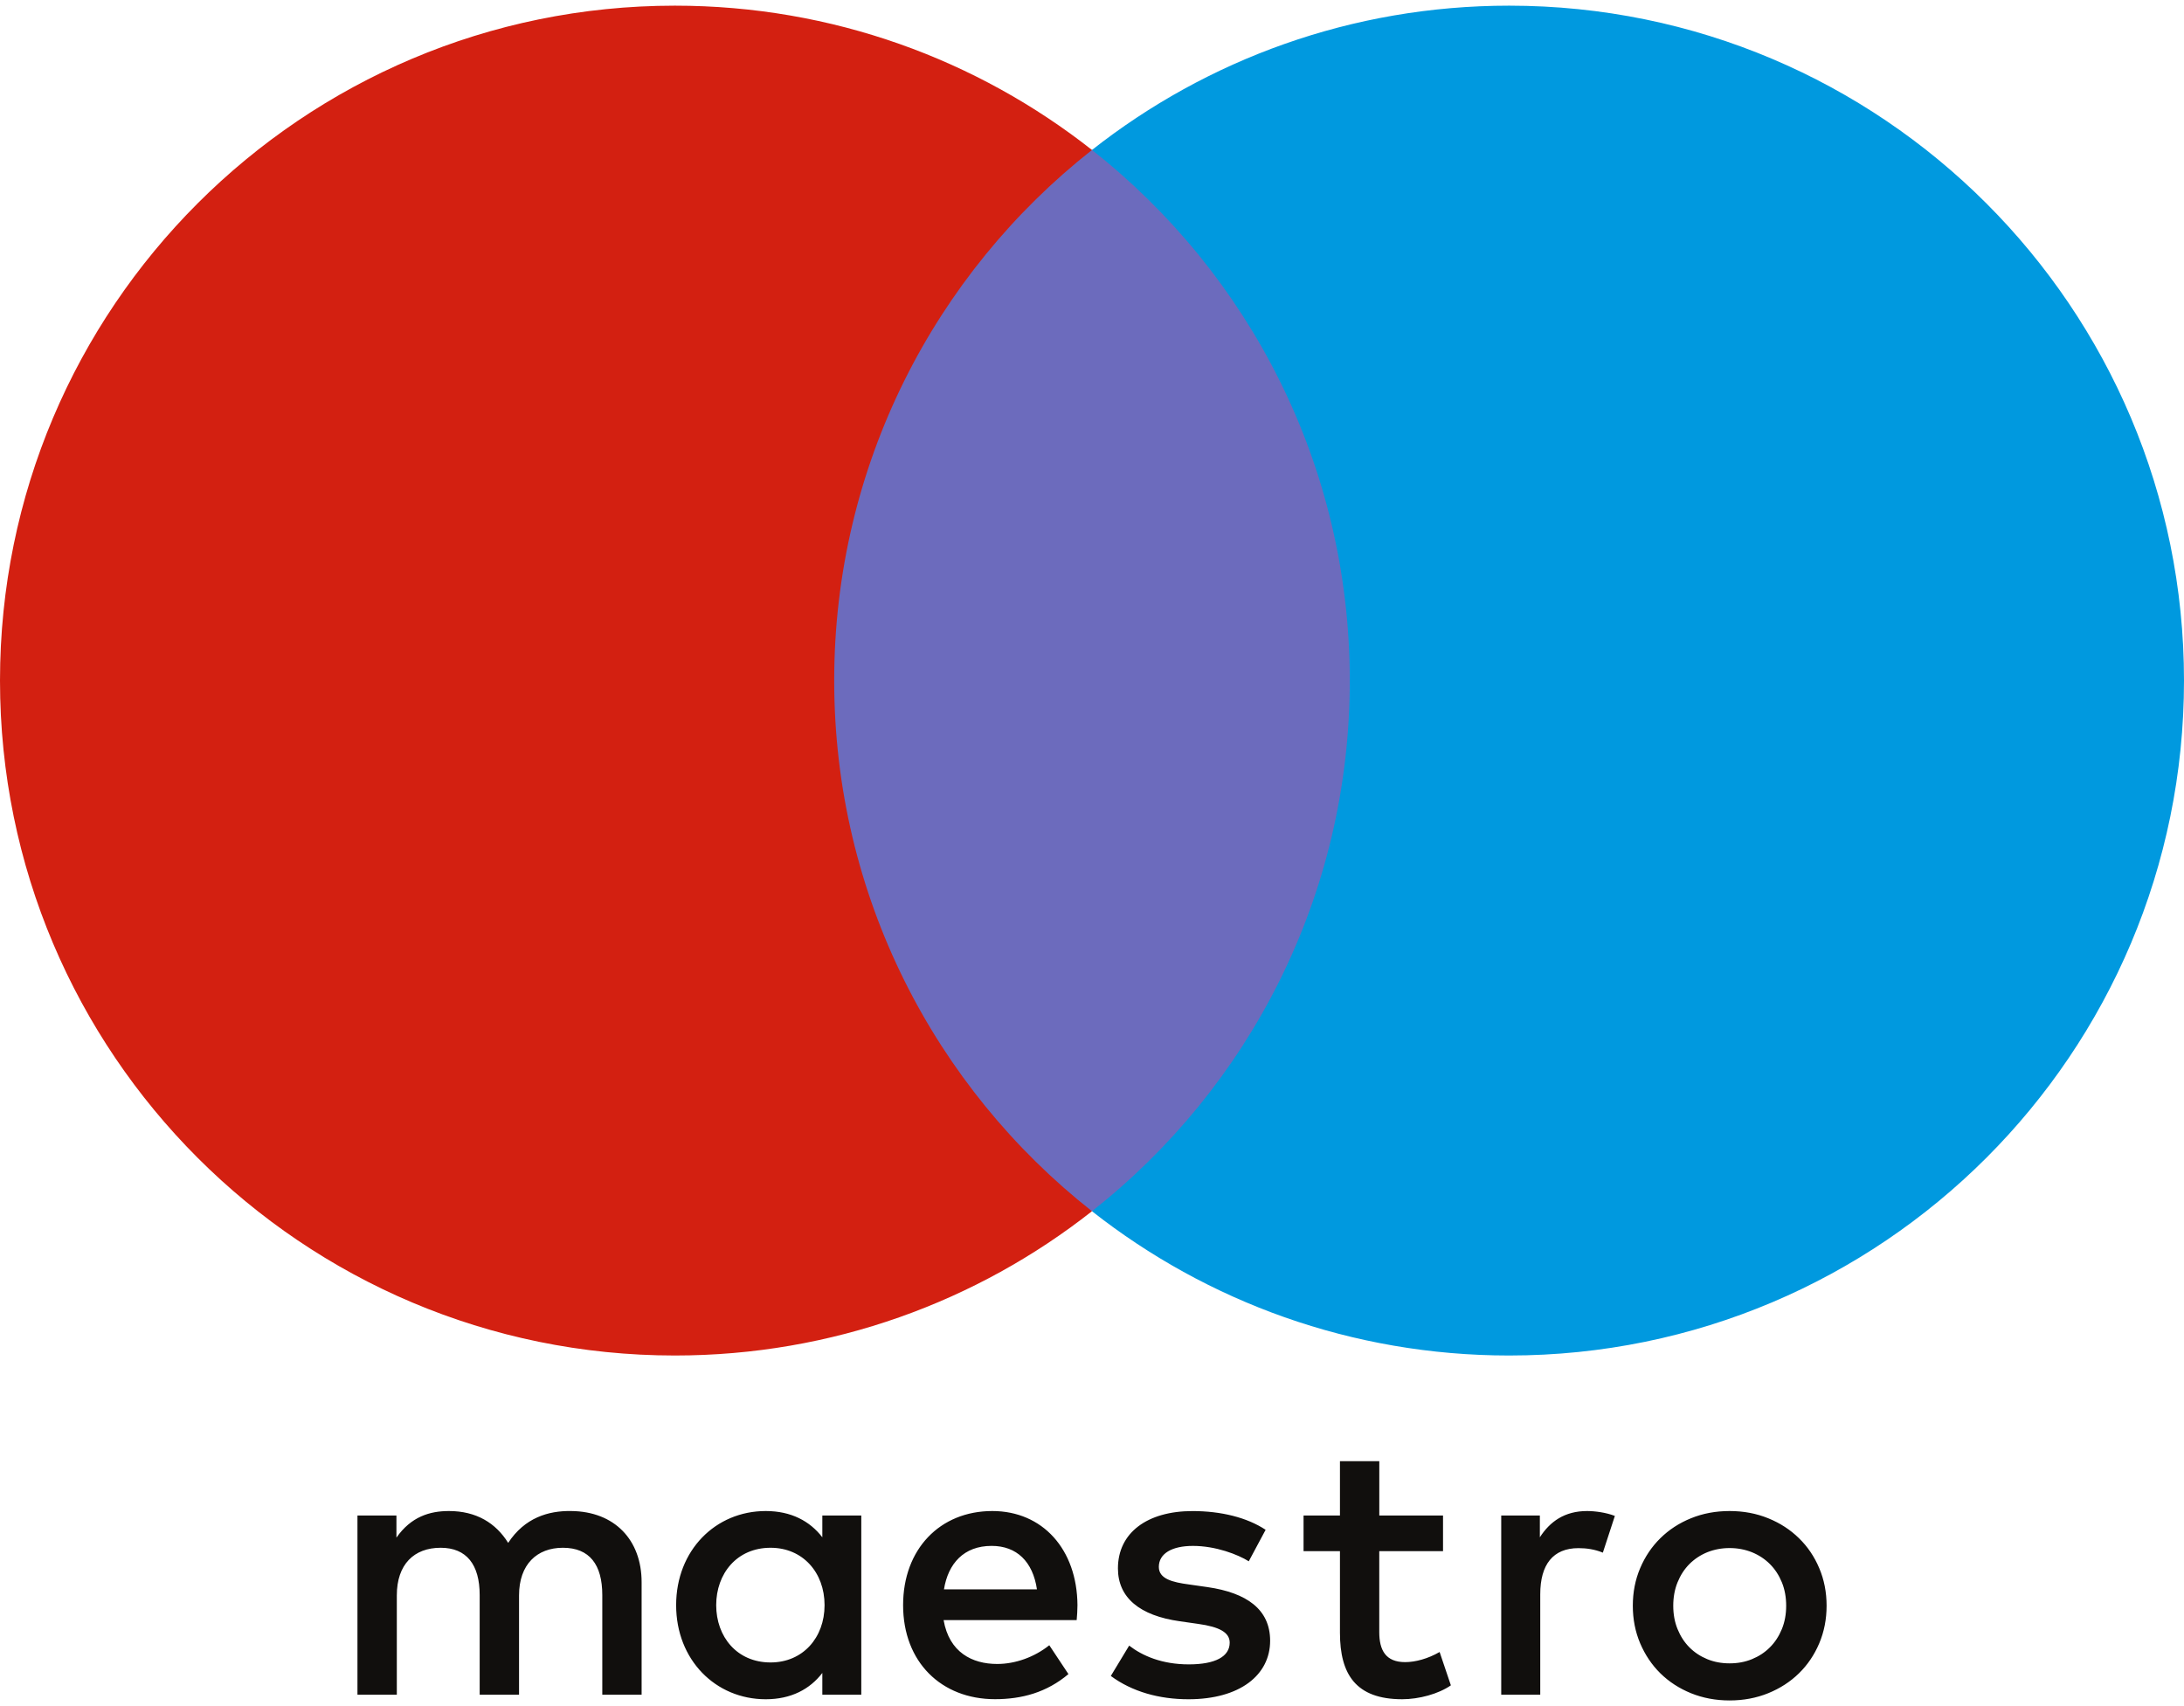
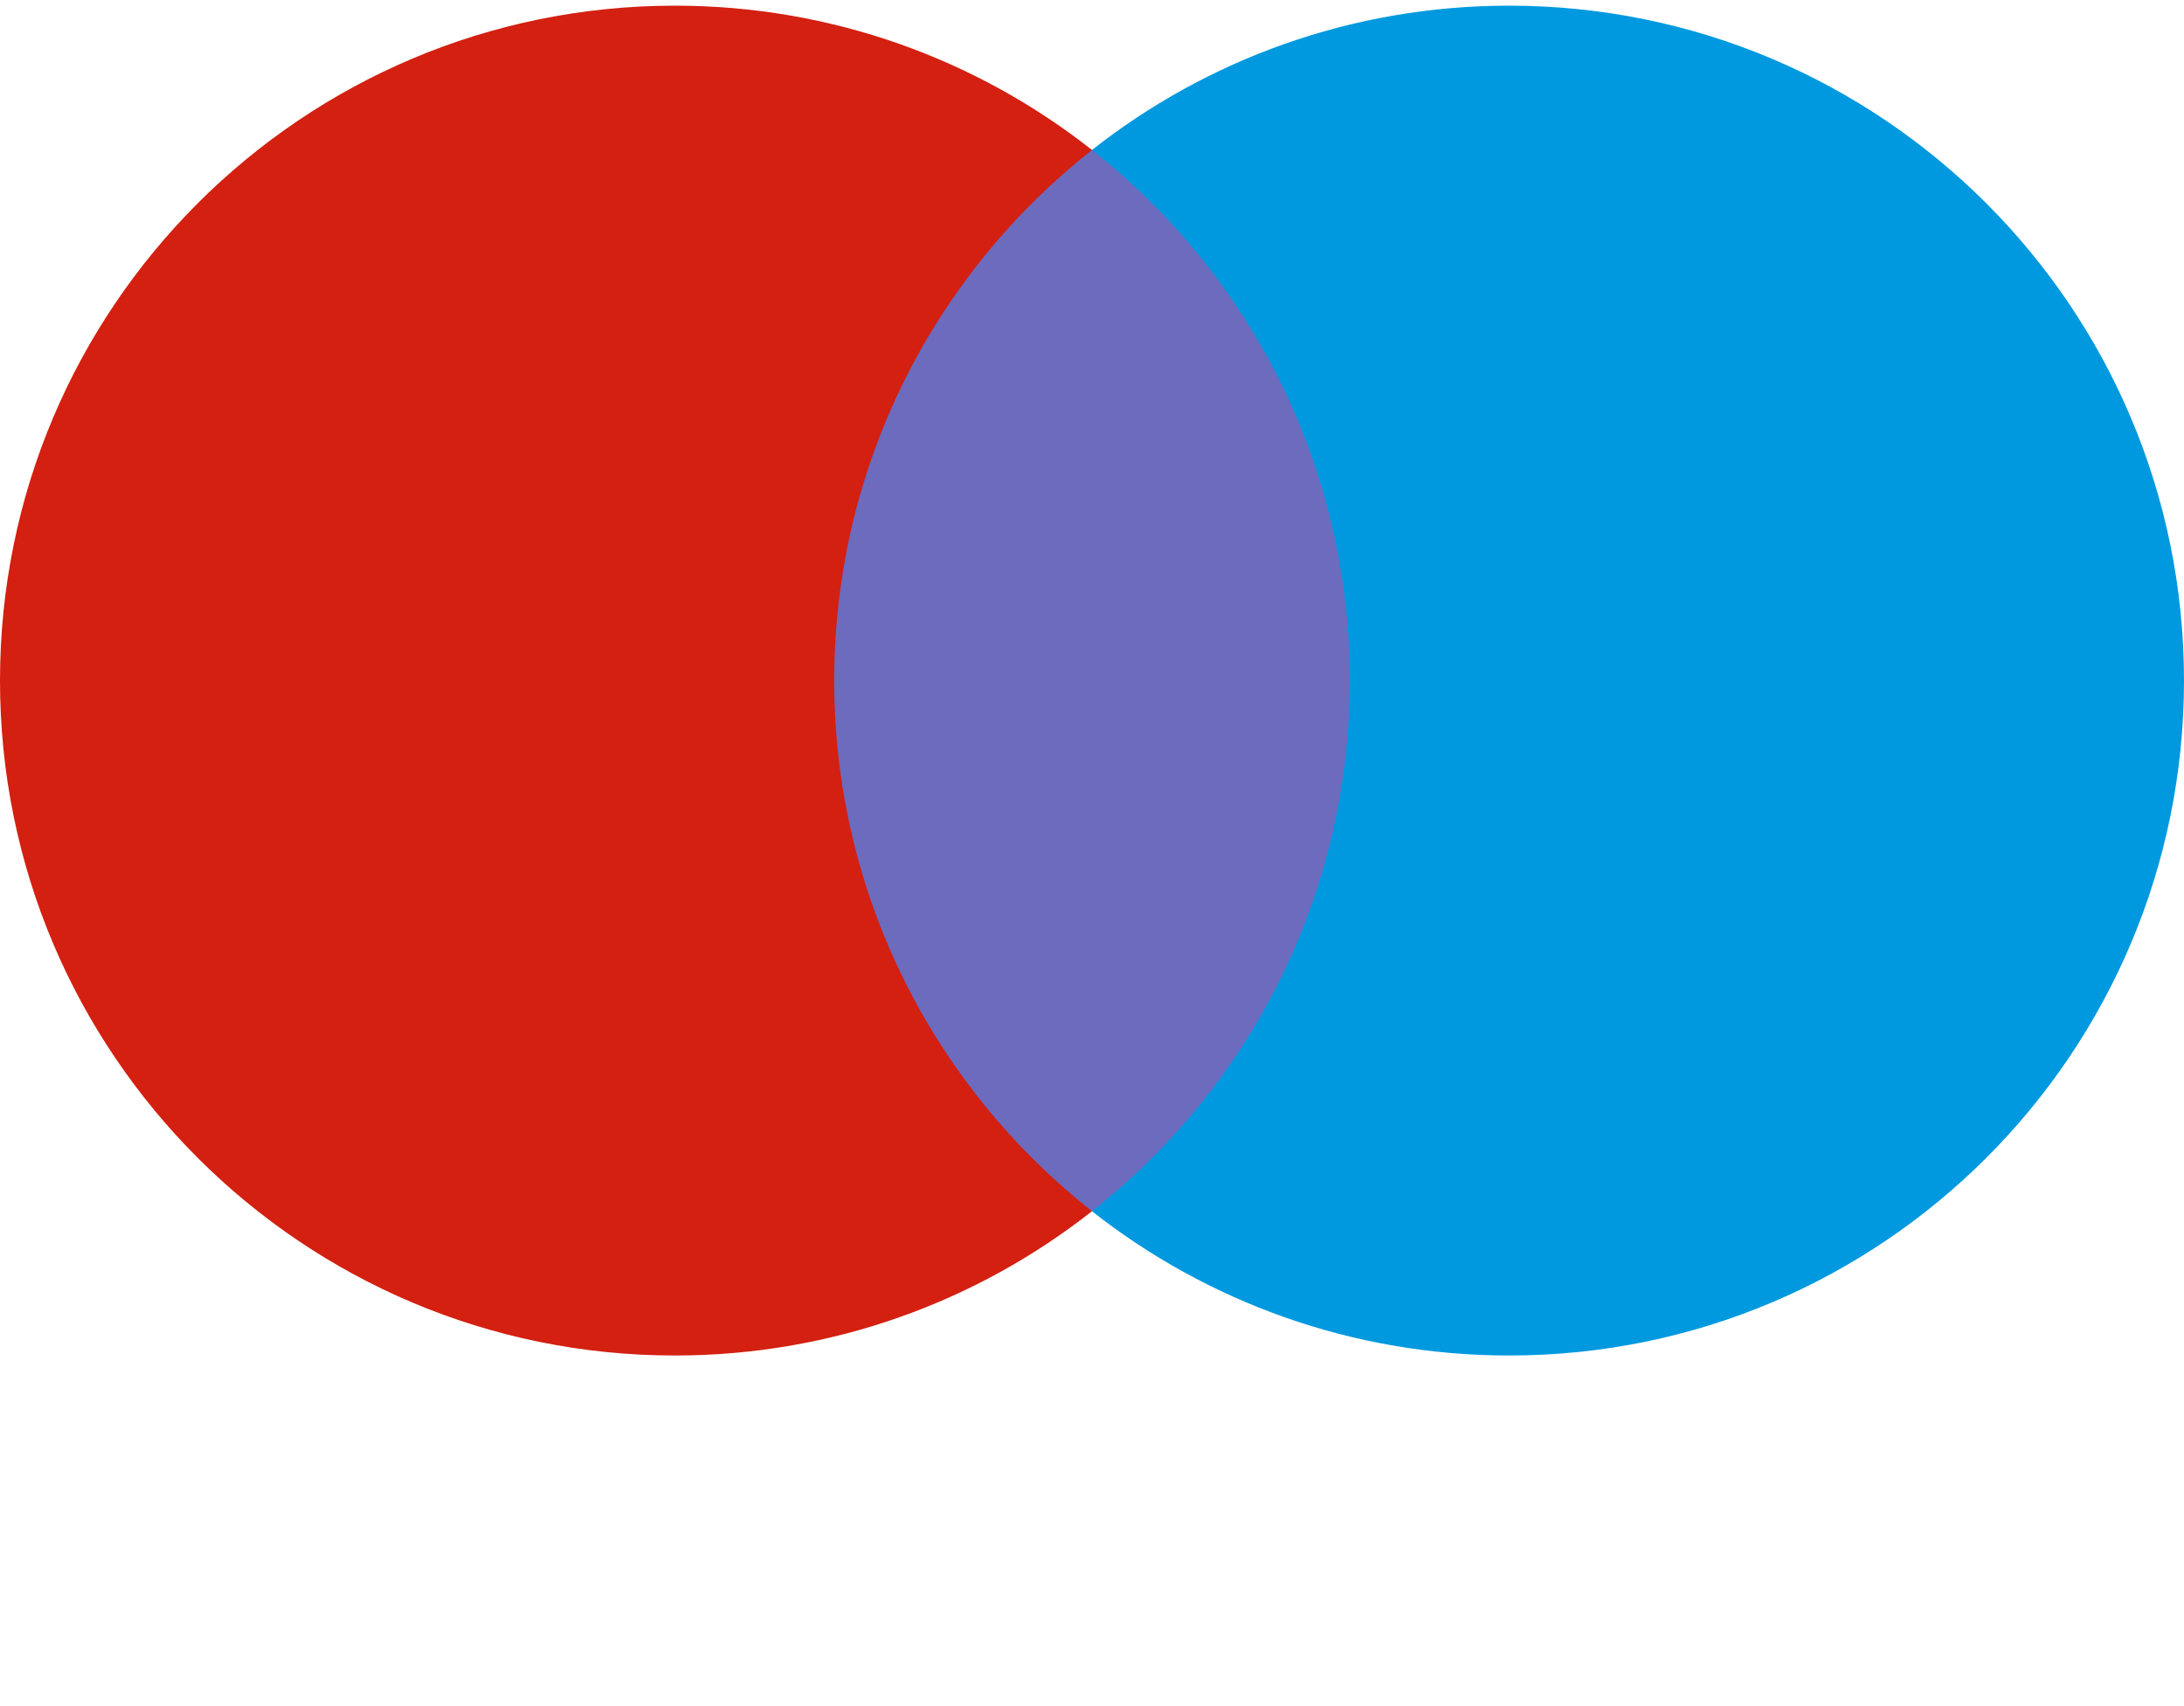
<svg xmlns="http://www.w3.org/2000/svg" version="1.1" x="0px" y="0px" width="128px" height="100px" viewBox="0 -0.332 128 100" enable-background="new 0 -0.332 128 100" xml:space="preserve">
  <defs>
</defs>
  <polygon fill="#6C6BBD" points="81.306,70.658 46.694,70.658 46.694,8.457 81.306,8.457 " />
  <path fill="#D32011" d="M48.891,39.559c0-12.618,5.908-23.857,15.108-31.101  C57.271,3.162,48.781,0,39.553,0C17.708,0,0,17.711,0,39.559  c0,21.85,17.708,39.559,39.553,39.559c9.228,0,17.718-3.162,24.446-8.457  C54.799,63.416,48.891,52.176,48.891,39.559" />
  <path fill="#0099DF" d="M128,39.559c0,21.85-17.708,39.559-39.554,39.559  c-9.227,0-17.718-3.162-24.448-8.457c9.203-7.244,15.11-18.484,15.11-31.102  c0-12.618-5.907-23.857-15.11-31.101C70.729,3.162,79.22,0,88.446,0  C110.292,0,128,17.711,128,39.559" />
-   <path fill="#110F0D" d="M93.017,88.234c0.461,0,1.121,0.088,1.627,0.287l-0.704,2.152  c-0.483-0.199-0.966-0.264-1.429-0.264c-1.493,0-2.24,0.965-2.24,2.701V99  h-2.287V88.498h2.264v1.275C90.841,88.852,91.698,88.234,93.017,88.234L93.017,88.234  z M84.571,90.586h-3.735v4.744c0,1.055,0.372,1.76,1.517,1.76  c0.594,0,1.341-0.199,2.02-0.594l0.66,1.955  c-0.726,0.504-1.866,0.814-2.855,0.814c-2.703,0-3.646-1.451-3.646-3.893v-4.787  h-2.133v-2.088h2.133V85.312h2.306v3.186h3.735V90.586L84.571,90.586z M55.324,92.826  c0.244-1.516,1.165-2.549,2.792-2.549c1.472,0,2.417,0.92,2.658,2.549H55.324z   M63.148,93.75c-0.022-3.275-2.045-5.516-4.99-5.516  c-3.076,0-5.229,2.24-5.229,5.516c0,3.336,2.241,5.512,5.384,5.512  c1.582,0,3.03-0.395,4.306-1.471l-1.122-1.691  c-0.878,0.703-2,1.098-3.053,1.098c-1.471,0-2.812-0.682-3.141-2.57h7.799  C63.126,94.34,63.148,94.057,63.148,93.75L63.148,93.75z M73.188,91.18  c-0.637-0.398-1.932-0.902-3.272-0.902c-1.253,0-1.999,0.461-1.999,1.23  c0,0.701,0.79,0.9,1.778,1.031l1.077,0.154  c2.285,0.332,3.668,1.297,3.668,3.145c0,1.998-1.758,3.428-4.788,3.428  c-1.716,0-3.298-0.441-4.549-1.365l1.075-1.779  c0.77,0.594,1.914,1.1,3.496,1.1c1.559,0,2.396-0.461,2.396-1.275  c0-0.592-0.594-0.924-1.848-1.098l-1.076-0.154  c-2.352-0.33-3.626-1.385-3.626-3.098c0-2.088,1.715-3.361,4.373-3.361  c1.67,0,3.188,0.375,4.283,1.098L73.188,91.18L73.188,91.18z M101.369,90.404  c-0.471,0-0.906,0.084-1.311,0.246c-0.403,0.166-0.751,0.398-1.046,0.693  c-0.295,0.297-0.526,0.654-0.694,1.07c-0.169,0.414-0.252,0.873-0.252,1.371  c0,0.5,0.083,0.955,0.252,1.369c0.168,0.414,0.399,0.773,0.694,1.07  s0.643,0.527,1.046,0.693c0.404,0.166,0.84,0.246,1.311,0.246  c0.47,0,0.906-0.08,1.311-0.246s0.757-0.396,1.051-0.693  c0.299-0.297,0.53-0.656,0.701-1.07c0.169-0.414,0.252-0.869,0.252-1.369  c0-0.498-0.083-0.957-0.252-1.371c-0.171-0.416-0.402-0.773-0.701-1.07  c-0.294-0.295-0.646-0.527-1.051-0.693  C102.275,90.488,101.839,90.404,101.369,90.404L101.369,90.404z M101.369,88.234  c0.814,0,1.568,0.141,2.263,0.424c0.694,0.281,1.296,0.672,1.801,1.168  c0.508,0.494,0.904,1.08,1.189,1.756c0.287,0.676,0.431,1.41,0.431,2.203  c0,0.791-0.144,1.525-0.431,2.203c-0.285,0.674-0.682,1.262-1.189,1.758  c-0.505,0.494-1.106,0.883-1.801,1.166c-0.694,0.281-1.448,0.424-2.263,0.424  c-0.815,0-1.57-0.143-2.264-0.424c-0.694-0.283-1.29-0.672-1.794-1.166  c-0.503-0.496-0.896-1.084-1.184-1.758c-0.287-0.678-0.431-1.412-0.431-2.203  c0-0.793,0.144-1.527,0.431-2.203s0.681-1.262,1.184-1.756  c0.504-0.496,1.1-0.887,1.794-1.168C99.799,88.375,100.554,88.234,101.369,88.234  L101.369,88.234z M41.975,93.75c0-1.848,1.21-3.363,3.187-3.363  c1.889,0,3.164,1.451,3.164,3.363c0,1.91-1.275,3.359-3.164,3.359  C43.185,97.109,41.975,95.596,41.975,93.75L41.975,93.75z M50.478,93.75v-5.252h-2.283  v1.275c-0.727-0.945-1.823-1.539-3.317-1.539c-2.945,0-5.251,2.307-5.251,5.516  c0,3.205,2.307,5.516,5.251,5.516c1.494,0,2.59-0.594,3.317-1.541V99h2.283V93.75z   M37.604,99v-6.592c0-2.482-1.582-4.15-4.129-4.174  c-1.341-0.023-2.727,0.395-3.692,1.867c-0.724-1.164-1.868-1.867-3.473-1.867  c-1.119,0-2.218,0.33-3.076,1.559v-1.295h-2.284V99h2.307v-5.82  c0-1.824,1.011-2.793,2.57-2.793c1.517,0,2.286,0.988,2.286,2.77V99h2.307  v-5.82c0-1.824,1.056-2.793,2.57-2.793c1.562,0,2.309,0.988,2.309,2.77V99H37.604  L37.604,99z" />
</svg>